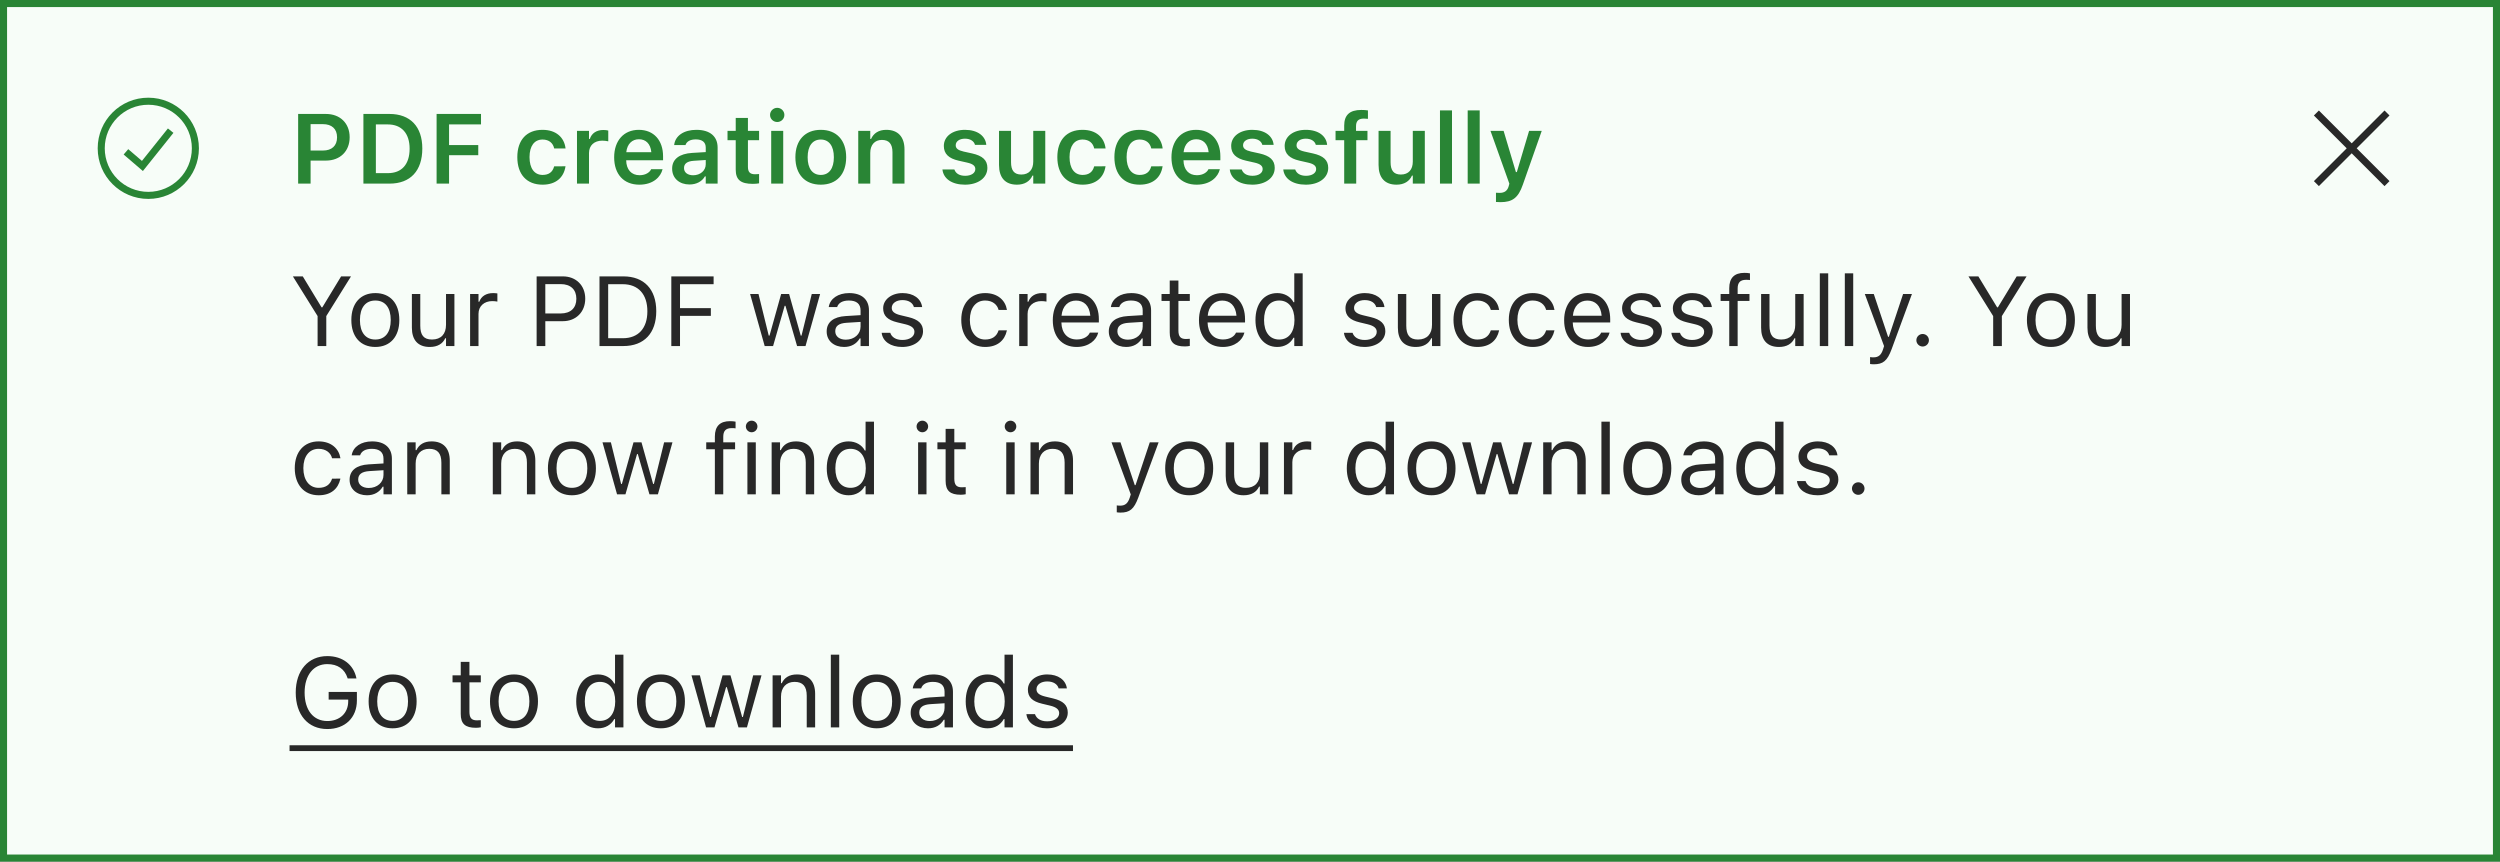
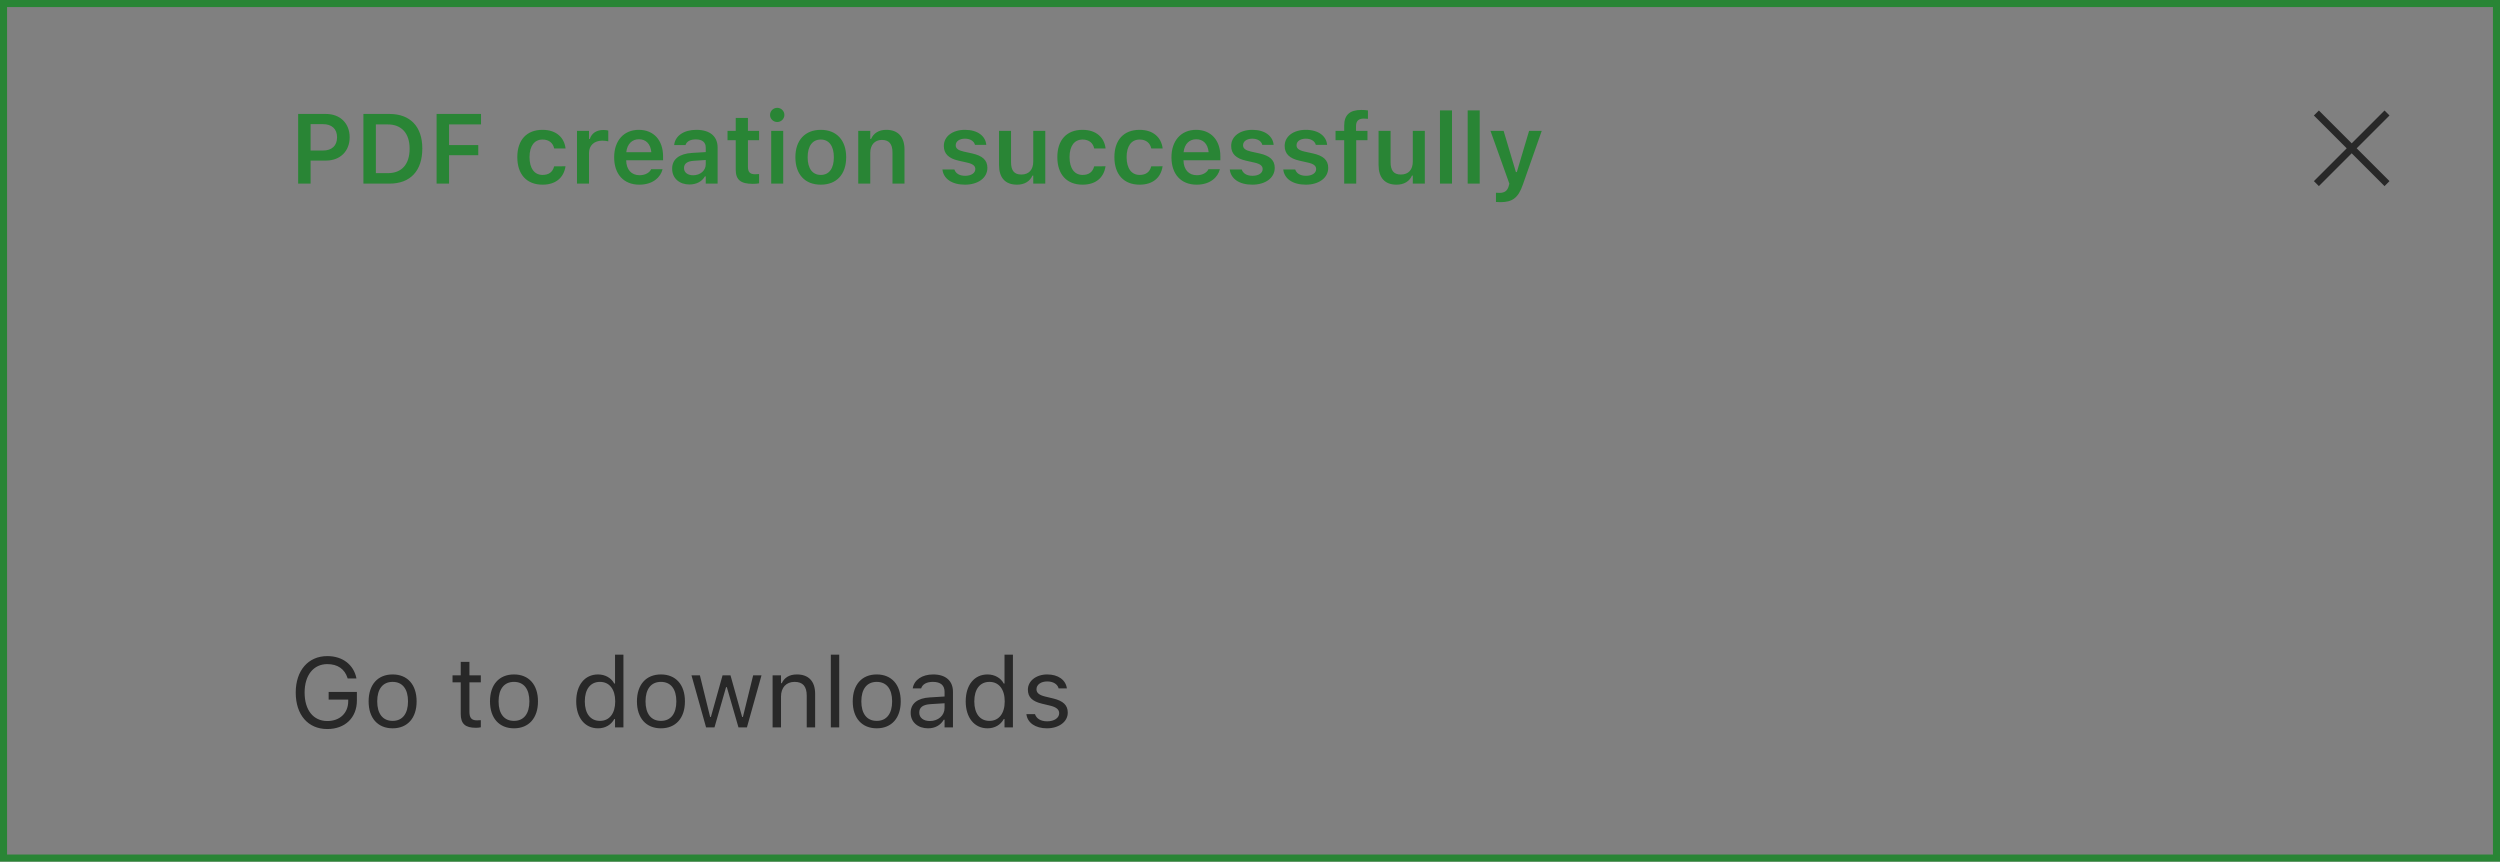
<svg xmlns="http://www.w3.org/2000/svg" fill="none" viewBox="117 86 354 122">
  <rect x="117" y="86" width="354" height="122" fill="#808080" stroke="none" />
-   <rect x="117.5" y="86.5" width="353" height="121" fill="#F7FDF8" />
  <rect x="117.5" y="86.5" width="353" height="121" stroke="#298535" />
-   <path d="M134.833 107.5L137.167 109.5L141.167 104.5M144.667 107C144.667 110.682 141.682 113.667 138 113.667C134.318 113.667 131.333 110.682 131.333 107C131.333 103.318 134.318 100.333 138 100.333C141.682 100.333 144.667 103.318 144.667 107Z" stroke="#298535" />
  <path d="M159.217 112V102.136H163.154C165.157 102.136 166.511 103.455 166.511 105.431V105.444C166.511 107.413 165.157 108.739 163.154 108.739H160.98V112H159.217ZM162.724 103.578H160.98V107.317H162.724C163.988 107.317 164.727 106.634 164.727 105.451V105.438C164.727 104.255 163.988 103.578 162.724 103.578ZM168.459 112V102.136H172.157C175.09 102.136 176.799 103.927 176.799 107.017V107.03C176.799 110.188 175.11 112 172.157 112H168.459ZM170.223 110.517H171.925C173.887 110.517 175.001 109.272 175.001 107.058V107.044C175.001 104.877 173.859 103.619 171.925 103.619H170.223V110.517ZM178.822 112V102.136H185.111V103.619H180.586V106.538H184.722V107.974H180.586V112H178.822ZM193.827 112.15C191.578 112.15 190.252 110.694 190.252 108.254V108.24C190.252 105.827 191.571 104.385 193.82 104.385C195.741 104.385 196.89 105.451 197.081 106.996V107.023H195.475L195.468 107.003C195.311 106.278 194.757 105.759 193.827 105.759C192.665 105.759 191.981 106.675 191.981 108.24V108.254C191.981 109.84 192.672 110.77 193.827 110.77C194.709 110.77 195.249 110.366 195.461 109.58L195.475 109.553L197.081 109.546L197.067 109.601C196.821 111.132 195.721 112.15 193.827 112.15ZM198.701 112V104.528H200.403V105.677H200.52C200.772 104.877 201.456 104.405 202.44 104.405C202.7 104.405 202.967 104.439 203.131 104.487V106.012C202.857 105.957 202.577 105.916 202.283 105.916C201.148 105.916 200.403 106.593 200.403 107.659V112H198.701ZM207.533 112.15C205.312 112.15 203.965 110.66 203.965 108.281V108.274C203.965 105.923 205.325 104.385 207.451 104.385C209.577 104.385 210.89 105.875 210.89 108.131V108.691H205.667C205.688 110.031 206.412 110.811 207.567 110.811C208.49 110.811 209.017 110.346 209.181 110.004L209.201 109.956H210.821L210.801 110.018C210.562 110.981 209.563 112.15 207.533 112.15ZM207.472 105.718C206.521 105.718 205.811 106.36 205.681 107.55H209.229C209.112 106.326 208.422 105.718 207.472 105.718ZM214.629 112.123C213.207 112.123 212.175 111.248 212.175 109.888V109.874C212.175 108.541 213.193 107.762 215.012 107.652L216.933 107.536V106.894C216.933 106.148 216.447 105.738 215.531 105.738C214.752 105.738 214.246 106.019 214.075 106.511L214.068 106.538H212.462L212.469 106.477C212.633 105.219 213.836 104.385 215.613 104.385C217.534 104.385 218.614 105.314 218.614 106.894V112H216.933V110.975H216.816C216.406 111.699 215.613 112.123 214.629 112.123ZM213.856 109.806C213.856 110.441 214.396 110.817 215.148 110.817C216.174 110.817 216.933 110.147 216.933 109.259V108.657L215.251 108.767C214.301 108.828 213.856 109.177 213.856 109.792V109.806ZM223.598 112.034C221.882 112.034 221.178 111.46 221.178 110.018V105.848H220.016V104.528H221.178V102.696H222.907V104.528H224.486V105.848H222.907V109.614C222.907 110.359 223.201 110.674 223.912 110.674C224.151 110.674 224.281 110.667 224.486 110.646V111.959C224.24 112.007 223.926 112.034 223.598 112.034ZM227.057 103.277C226.496 103.277 226.038 102.833 226.038 102.272C226.038 101.719 226.496 101.268 227.057 101.268C227.61 101.268 228.068 101.719 228.068 102.272C228.068 102.833 227.61 103.277 227.057 103.277ZM226.202 112V104.528H227.904V112H226.202ZM233.223 112.15C230.98 112.15 229.627 110.688 229.627 108.268V108.254C229.627 105.854 231.001 104.385 233.223 104.385C235.451 104.385 236.818 105.848 236.818 108.254V108.268C236.818 110.688 235.458 112.15 233.223 112.15ZM233.223 110.77C234.405 110.77 235.075 109.847 235.075 108.274V108.261C235.075 106.688 234.398 105.759 233.223 105.759C232.04 105.759 231.363 106.688 231.363 108.261V108.274C231.363 109.847 232.04 110.77 233.223 110.77ZM238.527 112V104.528H240.229V105.67H240.346C240.701 104.87 241.419 104.385 242.499 104.385C244.167 104.385 245.076 105.39 245.076 107.167V112H243.374V107.563C243.374 106.401 242.902 105.813 241.87 105.813C240.858 105.813 240.229 106.524 240.229 107.646V112H238.527ZM253.642 112.15C251.741 112.15 250.593 111.275 250.449 110.011V109.997H252.138L252.145 110.011C252.322 110.53 252.821 110.893 253.669 110.893C254.517 110.893 255.104 110.51 255.104 109.949V109.936C255.104 109.498 254.776 109.211 253.956 109.026L252.746 108.753C251.324 108.438 250.647 107.769 250.647 106.668V106.661C250.647 105.314 251.878 104.385 253.642 104.385C255.46 104.385 256.547 105.287 256.656 106.497V106.511H255.057L255.05 106.49C254.927 106.019 254.435 105.636 253.635 105.636C252.876 105.636 252.329 106.005 252.329 106.565V106.572C252.329 107.01 252.644 107.276 253.45 107.461L254.66 107.728C256.123 108.056 256.813 108.678 256.813 109.765V109.778C256.813 111.2 255.48 112.15 253.642 112.15ZM261.004 112.15C259.322 112.15 258.461 111.139 258.461 109.361V104.528H260.163V108.972C260.163 110.127 260.594 110.715 261.619 110.715C262.72 110.715 263.308 110.004 263.308 108.883V104.528H265.01V112H263.308V110.865H263.191C262.843 111.665 262.084 112.15 261.004 112.15ZM270.294 112.15C268.045 112.15 266.719 110.694 266.719 108.254V108.24C266.719 105.827 268.038 104.385 270.287 104.385C272.208 104.385 273.356 105.451 273.548 106.996V107.023H271.941L271.935 107.003C271.777 106.278 271.224 105.759 270.294 105.759C269.132 105.759 268.448 106.675 268.448 108.24V108.254C268.448 109.84 269.139 110.77 270.294 110.77C271.176 110.77 271.716 110.366 271.928 109.58L271.941 109.553L273.548 109.546L273.534 109.601C273.288 111.132 272.188 112.15 270.294 112.15ZM278.374 112.15C276.125 112.15 274.799 110.694 274.799 108.254V108.24C274.799 105.827 276.118 104.385 278.367 104.385C280.288 104.385 281.437 105.451 281.628 106.996V107.023H280.021L280.015 107.003C279.857 106.278 279.304 105.759 278.374 105.759C277.212 105.759 276.528 106.675 276.528 108.24V108.254C276.528 109.84 277.219 110.77 278.374 110.77C279.256 110.77 279.796 110.366 280.008 109.58L280.021 109.553L281.628 109.546L281.614 109.601C281.368 111.132 280.268 112.15 278.374 112.15ZM286.447 112.15C284.226 112.15 282.879 110.66 282.879 108.281V108.274C282.879 105.923 284.239 104.385 286.365 104.385C288.491 104.385 289.804 105.875 289.804 108.131V108.691H284.581C284.602 110.031 285.326 110.811 286.481 110.811C287.404 110.811 287.931 110.346 288.095 110.004L288.115 109.956H289.735L289.715 110.018C289.476 110.981 288.478 112.15 286.447 112.15ZM286.386 105.718C285.436 105.718 284.725 106.36 284.595 107.55H288.143C288.026 106.326 287.336 105.718 286.386 105.718ZM294.329 112.15C292.429 112.15 291.28 111.275 291.137 110.011V109.997H292.825L292.832 110.011C293.01 110.53 293.509 110.893 294.356 110.893C295.204 110.893 295.792 110.51 295.792 109.949V109.936C295.792 109.498 295.464 109.211 294.644 109.026L293.434 108.753C292.012 108.438 291.335 107.769 291.335 106.668V106.661C291.335 105.314 292.565 104.385 294.329 104.385C296.147 104.385 297.234 105.287 297.344 106.497V106.511H295.744L295.737 106.49C295.614 106.019 295.122 105.636 294.322 105.636C293.563 105.636 293.017 106.005 293.017 106.565V106.572C293.017 107.01 293.331 107.276 294.138 107.461L295.348 107.728C296.811 108.056 297.501 108.678 297.501 109.765V109.778C297.501 111.2 296.168 112.15 294.329 112.15ZM301.903 112.15C300.003 112.15 298.854 111.275 298.711 110.011V109.997H300.399L300.406 110.011C300.584 110.53 301.083 110.893 301.931 110.893C302.778 110.893 303.366 110.51 303.366 109.949V109.936C303.366 109.498 303.038 109.211 302.218 109.026L301.008 108.753C299.586 108.438 298.909 107.769 298.909 106.668V106.661C298.909 105.314 300.14 104.385 301.903 104.385C303.722 104.385 304.809 105.287 304.918 106.497V106.511H303.318L303.312 106.49C303.188 106.019 302.696 105.636 301.896 105.636C301.138 105.636 300.591 106.005 300.591 106.565V106.572C300.591 107.01 300.905 107.276 301.712 107.461L302.922 107.728C304.385 108.056 305.075 108.678 305.075 109.765V109.778C305.075 111.2 303.742 112.15 301.903 112.15ZM307.338 112V105.848H306.114V104.528H307.338V103.79C307.338 102.3 308.097 101.568 309.758 101.568C310.12 101.568 310.428 101.589 310.701 101.637V102.826C310.571 102.806 310.359 102.792 310.12 102.792C309.32 102.792 309.013 103.175 309.013 103.886V104.528H310.633V105.848H309.04V112H307.338ZM314.748 112.15C313.066 112.15 312.205 111.139 312.205 109.361V104.528H313.907V108.972C313.907 110.127 314.338 110.715 315.363 110.715C316.464 110.715 317.052 110.004 317.052 108.883V104.528H318.754V112H317.052V110.865H316.936C316.587 111.665 315.828 112.15 314.748 112.15ZM320.9 112V101.637H322.603V112H320.9ZM324.824 112V101.637H326.526V112H324.824ZM329.479 114.625C329.274 114.625 329.035 114.618 328.83 114.598V113.292C328.967 113.306 329.158 113.312 329.336 113.312C330.033 113.312 330.45 113.025 330.635 112.349L330.724 112.007L328.051 104.528H329.91L331.653 110.366H331.783L333.52 104.528H335.311L332.631 112.157C331.988 114.03 331.134 114.625 329.479 114.625Z" fill="#298535" />
-   <path d="M161.972 135V130.755L158.472 125.136H159.873L162.532 129.518H162.642L165.301 125.136H166.702L163.202 130.755V135H161.972ZM170.147 135.13C168.049 135.13 166.75 133.681 166.75 131.322V131.309C166.75 128.943 168.049 127.501 170.147 127.501C172.246 127.501 173.545 128.943 173.545 131.309V131.322C173.545 133.681 172.246 135.13 170.147 135.13ZM170.147 134.077C171.542 134.077 172.328 133.059 172.328 131.322V131.309C172.328 129.565 171.542 128.554 170.147 128.554C168.753 128.554 167.967 129.565 167.967 131.309V131.322C167.967 133.059 168.753 134.077 170.147 134.077ZM177.858 135.13C176.184 135.13 175.322 134.146 175.322 132.402V127.631H176.512V132.115C176.512 133.441 176.99 134.077 178.166 134.077C179.465 134.077 180.155 133.284 180.155 131.992V127.631H181.345V135H180.155V133.899H180.046C179.684 134.686 178.938 135.13 177.858 135.13ZM183.566 135V127.631H184.756V128.725H184.865C185.146 127.952 185.836 127.501 186.834 127.501C187.06 127.501 187.312 127.528 187.429 127.549V128.704C187.183 128.663 186.957 128.636 186.697 128.636C185.562 128.636 184.756 129.354 184.756 130.434V135H183.566ZM192.986 135V125.136H196.705C198.558 125.136 199.87 126.414 199.87 128.287V128.301C199.87 130.174 198.558 131.479 196.705 131.479H194.217V135H192.986ZM196.391 126.229H194.217V130.386H196.391C197.799 130.386 198.612 129.613 198.612 128.314V128.301C198.612 127.002 197.799 126.229 196.391 126.229ZM201.887 135V125.136H205.271C208.196 125.136 209.926 126.961 209.926 130.058V130.071C209.926 133.175 208.203 135 205.271 135H201.887ZM203.117 133.893H205.188C207.39 133.893 208.668 132.484 208.668 130.085V130.071C208.668 127.665 207.376 126.243 205.188 126.243H203.117V133.893ZM212.059 135V125.136H218.047V126.243H213.289V129.634H217.657V130.728H213.289V135H212.059ZM225.279 135L223.215 127.631H224.404L225.854 133.523H225.963L227.61 127.631H228.738L230.386 133.523H230.495L231.944 127.631H233.127L231.062 135H229.866L228.219 129.299H228.109L226.469 135H225.279ZM236.518 135.13C235.116 135.13 234.057 134.282 234.057 132.942V132.929C234.057 131.616 235.027 130.857 236.743 130.755L238.855 130.625V129.955C238.855 129.046 238.302 128.554 237.201 128.554C236.319 128.554 235.738 128.882 235.547 129.456L235.54 129.477H234.351L234.357 129.436C234.549 128.28 235.67 127.501 237.242 127.501C239.04 127.501 240.045 128.424 240.045 129.955V135H238.855V133.913H238.746C238.281 134.699 237.509 135.13 236.518 135.13ZM235.273 132.915C235.273 133.66 235.909 134.098 236.764 134.098C237.974 134.098 238.855 133.305 238.855 132.252V131.582L236.887 131.705C235.766 131.773 235.273 132.17 235.273 132.901V132.915ZM244.748 135.13C243.107 135.13 241.979 134.337 241.843 133.12H243.06C243.258 133.735 243.846 134.139 244.789 134.139C245.78 134.139 246.484 133.667 246.484 132.997V132.983C246.484 132.484 246.108 132.136 245.199 131.917L244.058 131.644C242.677 131.315 242.055 130.714 242.055 129.654V129.647C242.055 128.424 243.23 127.501 244.796 127.501C246.341 127.501 247.414 128.273 247.578 129.477H246.409C246.252 128.896 245.678 128.492 244.789 128.492C243.914 128.492 243.271 128.943 243.271 129.593V129.606C243.271 130.105 243.641 130.42 244.509 130.632L245.644 130.905C247.031 131.24 247.701 131.842 247.701 132.895V132.908C247.701 134.221 246.423 135.13 244.748 135.13ZM256.499 135.13C254.435 135.13 253.115 133.633 253.115 131.295V131.281C253.115 128.991 254.428 127.501 256.492 127.501C258.283 127.501 259.356 128.533 259.575 129.846L259.582 129.887H258.399L258.393 129.866C258.208 129.142 257.552 128.554 256.492 128.554C255.166 128.554 254.332 129.62 254.332 131.281V131.295C254.332 132.99 255.18 134.077 256.492 134.077C257.483 134.077 258.112 133.64 258.386 132.819L258.399 132.778L259.575 132.771L259.562 132.847C259.261 134.18 258.27 135.13 256.499 135.13ZM261.318 135V127.631H262.508V128.725H262.617C262.897 127.952 263.588 127.501 264.586 127.501C264.812 127.501 265.064 127.528 265.181 127.549V128.704C264.935 128.663 264.709 128.636 264.449 128.636C263.314 128.636 262.508 129.354 262.508 130.434V135H261.318ZM269.453 135.13C267.348 135.13 266.076 133.653 266.076 131.343V131.336C266.076 129.06 267.375 127.501 269.378 127.501C271.381 127.501 272.598 128.991 272.598 131.192V131.657H267.293C267.327 133.182 268.168 134.07 269.48 134.07C270.479 134.07 271.094 133.599 271.292 133.154L271.319 133.093H272.509L272.495 133.147C272.242 134.146 271.189 135.13 269.453 135.13ZM269.371 128.561C268.277 128.561 267.443 129.306 267.313 130.707H271.388C271.265 129.251 270.458 128.561 269.371 128.561ZM276.467 135.13C275.065 135.13 274.006 134.282 274.006 132.942V132.929C274.006 131.616 274.977 130.857 276.692 130.755L278.805 130.625V129.955C278.805 129.046 278.251 128.554 277.15 128.554C276.269 128.554 275.688 128.882 275.496 129.456L275.489 129.477H274.3L274.307 129.436C274.498 128.28 275.619 127.501 277.191 127.501C278.989 127.501 279.994 128.424 279.994 129.955V135H278.805V133.913H278.695C278.23 134.699 277.458 135.13 276.467 135.13ZM275.223 132.915C275.223 133.66 275.858 134.098 276.713 134.098C277.923 134.098 278.805 133.305 278.805 132.252V131.582L276.836 131.705C275.715 131.773 275.223 132.17 275.223 132.901V132.915ZM284.786 135.055C283.269 135.055 282.633 134.494 282.633 133.086V128.615H281.471V127.631H282.633V125.724H283.863V127.631H285.477V128.615H283.863V132.785C283.863 133.653 284.164 134.002 284.93 134.002C285.142 134.002 285.258 133.995 285.477 133.975V134.986C285.244 135.027 285.019 135.055 284.786 135.055ZM290.152 135.13C288.047 135.13 286.775 133.653 286.775 131.343V131.336C286.775 129.06 288.074 127.501 290.077 127.501C292.08 127.501 293.297 128.991 293.297 131.192V131.657H287.992C288.026 133.182 288.867 134.07 290.18 134.07C291.178 134.07 291.793 133.599 291.991 133.154L292.019 133.093H293.208L293.194 133.147C292.941 134.146 291.889 135.13 290.152 135.13ZM290.07 128.561C288.977 128.561 288.143 129.306 288.013 130.707H292.087C291.964 129.251 291.157 128.561 290.07 128.561ZM297.863 135.13C295.997 135.13 294.773 133.619 294.773 131.322V131.309C294.773 128.998 295.99 127.501 297.863 127.501C298.875 127.501 299.757 128.007 300.16 128.793H300.27V124.705H301.459V135H300.27V133.824H300.16C299.709 134.645 298.889 135.13 297.863 135.13ZM298.137 134.077C299.477 134.077 300.297 133.024 300.297 131.322V131.309C300.297 129.606 299.477 128.554 298.137 128.554C296.79 128.554 295.99 129.593 295.99 131.309V131.322C295.99 133.038 296.79 134.077 298.137 134.077ZM310.209 135.13C308.568 135.13 307.44 134.337 307.304 133.12H308.521C308.719 133.735 309.307 134.139 310.25 134.139C311.241 134.139 311.945 133.667 311.945 132.997V132.983C311.945 132.484 311.569 132.136 310.66 131.917L309.519 131.644C308.138 131.315 307.516 130.714 307.516 129.654V129.647C307.516 128.424 308.691 127.501 310.257 127.501C311.802 127.501 312.875 128.273 313.039 129.477H311.87C311.713 128.896 311.139 128.492 310.25 128.492C309.375 128.492 308.732 128.943 308.732 129.593V129.606C308.732 130.105 309.102 130.42 309.97 130.632L311.104 130.905C312.492 131.24 313.162 131.842 313.162 132.895V132.908C313.162 134.221 311.884 135.13 310.209 135.13ZM317.476 135.13C315.801 135.13 314.939 134.146 314.939 132.402V127.631H316.129V132.115C316.129 133.441 316.607 134.077 317.783 134.077C319.082 134.077 319.772 133.284 319.772 131.992V127.631H320.962V135H319.772V133.899H319.663C319.301 134.686 318.556 135.13 317.476 135.13ZM326.198 135.13C324.134 135.13 322.814 133.633 322.814 131.295V131.281C322.814 128.991 324.127 127.501 326.191 127.501C327.982 127.501 329.056 128.533 329.274 129.846L329.281 129.887H328.099L328.092 129.866C327.907 129.142 327.251 128.554 326.191 128.554C324.865 128.554 324.031 129.62 324.031 131.281V131.295C324.031 132.99 324.879 134.077 326.191 134.077C327.183 134.077 327.812 133.64 328.085 132.819L328.099 132.778L329.274 132.771L329.261 132.847C328.96 134.18 327.969 135.13 326.198 135.13ZM334.032 135.13C331.968 135.13 330.648 133.633 330.648 131.295V131.281C330.648 128.991 331.961 127.501 334.025 127.501C335.816 127.501 336.89 128.533 337.108 129.846L337.115 129.887H335.933L335.926 129.866C335.741 129.142 335.085 128.554 334.025 128.554C332.699 128.554 331.865 129.62 331.865 131.281V131.295C331.865 132.99 332.713 134.077 334.025 134.077C335.017 134.077 335.646 133.64 335.919 132.819L335.933 132.778L337.108 132.771L337.095 132.847C336.794 134.18 335.803 135.13 334.032 135.13ZM341.859 135.13C339.754 135.13 338.482 133.653 338.482 131.343V131.336C338.482 129.06 339.781 127.501 341.784 127.501C343.787 127.501 345.004 128.991 345.004 131.192V131.657H339.699C339.733 133.182 340.574 134.07 341.887 134.07C342.885 134.07 343.5 133.599 343.698 133.154L343.726 133.093H344.915L344.901 133.147C344.648 134.146 343.596 135.13 341.859 135.13ZM341.777 128.561C340.684 128.561 339.85 129.306 339.72 130.707H343.794C343.671 129.251 342.864 128.561 341.777 128.561ZM349.379 135.13C347.738 135.13 346.61 134.337 346.474 133.12H347.69C347.889 133.735 348.477 134.139 349.42 134.139C350.411 134.139 351.115 133.667 351.115 132.997V132.983C351.115 132.484 350.739 132.136 349.83 131.917L348.688 131.644C347.308 131.315 346.686 130.714 346.686 129.654V129.647C346.686 128.424 347.861 127.501 349.427 127.501C350.972 127.501 352.045 128.273 352.209 129.477H351.04C350.883 128.896 350.309 128.492 349.42 128.492C348.545 128.492 347.902 128.943 347.902 129.593V129.606C347.902 130.105 348.271 130.42 349.14 130.632L350.274 130.905C351.662 131.24 352.332 131.842 352.332 132.895V132.908C352.332 134.221 351.054 135.13 349.379 135.13ZM356.57 135.13C354.93 135.13 353.802 134.337 353.665 133.12H354.882C355.08 133.735 355.668 134.139 356.611 134.139C357.603 134.139 358.307 133.667 358.307 132.997V132.983C358.307 132.484 357.931 132.136 357.021 131.917L355.88 131.644C354.499 131.315 353.877 130.714 353.877 129.654V129.647C353.877 128.424 355.053 127.501 356.618 127.501C358.163 127.501 359.236 128.273 359.4 129.477H358.231C358.074 128.896 357.5 128.492 356.611 128.492C355.736 128.492 355.094 128.943 355.094 129.593V129.606C355.094 130.105 355.463 130.42 356.331 130.632L357.466 130.905C358.854 131.24 359.523 131.842 359.523 132.895V132.908C359.523 134.221 358.245 135.13 356.57 135.13ZM361.861 135V128.615H360.638V127.631H361.861V126.811C361.861 125.341 362.6 124.637 364.001 124.637C364.288 124.637 364.548 124.657 364.794 124.705V125.655C364.65 125.628 364.452 125.621 364.24 125.621C363.393 125.621 363.051 126.038 363.051 126.845V127.631H364.726V128.615H363.051V135H361.861ZM368.909 135.13C367.234 135.13 366.373 134.146 366.373 132.402V127.631H367.562V132.115C367.562 133.441 368.041 134.077 369.217 134.077C370.516 134.077 371.206 133.284 371.206 131.992V127.631H372.396V135H371.206V133.899H371.097C370.734 134.686 369.989 135.13 368.909 135.13ZM374.686 135V124.705H375.875V135H374.686ZM378.227 135V124.705H379.416V135H378.227ZM382.328 137.584C382.171 137.584 381.966 137.57 381.802 137.543V136.565C381.945 136.593 382.13 136.6 382.294 136.6C382.971 136.6 383.381 136.292 383.647 135.444L383.784 135.007L381.057 127.631H382.328L384.352 133.694H384.461L386.478 127.631H387.729L384.851 135.451C384.242 137.105 383.634 137.584 382.328 137.584ZM389.246 135.068C388.761 135.068 388.357 134.665 388.357 134.18C388.357 133.688 388.761 133.291 389.246 133.291C389.738 133.291 390.135 133.688 390.135 134.18C390.135 134.665 389.738 135.068 389.246 135.068ZM399.233 135V130.755L395.733 125.136H397.135L399.794 129.518H399.903L402.562 125.136H403.964L400.464 130.755V135H399.233ZM407.409 135.13C405.311 135.13 404.012 133.681 404.012 131.322V131.309C404.012 128.943 405.311 127.501 407.409 127.501C409.508 127.501 410.807 128.943 410.807 131.309V131.322C410.807 133.681 409.508 135.13 407.409 135.13ZM407.409 134.077C408.804 134.077 409.59 133.059 409.59 131.322V131.309C409.59 129.565 408.804 128.554 407.409 128.554C406.015 128.554 405.229 129.565 405.229 131.309V131.322C405.229 133.059 406.015 134.077 407.409 134.077ZM415.12 135.13C413.445 135.13 412.584 134.146 412.584 132.402V127.631H413.773V132.115C413.773 133.441 414.252 134.077 415.428 134.077C416.727 134.077 417.417 133.284 417.417 131.992V127.631H418.606V135H417.417V133.899H417.308C416.945 134.686 416.2 135.13 415.12 135.13ZM162.122 156.13C160.058 156.13 158.738 154.633 158.738 152.295V152.281C158.738 149.991 160.051 148.501 162.115 148.501C163.906 148.501 164.979 149.533 165.198 150.846L165.205 150.887H164.022L164.016 150.866C163.831 150.142 163.175 149.554 162.115 149.554C160.789 149.554 159.955 150.62 159.955 152.281V152.295C159.955 153.99 160.803 155.077 162.115 155.077C163.106 155.077 163.735 154.64 164.009 153.819L164.022 153.778L165.198 153.771L165.185 153.847C164.884 155.18 163.893 156.13 162.122 156.13ZM168.965 156.13C167.563 156.13 166.504 155.282 166.504 153.942V153.929C166.504 152.616 167.475 151.857 169.19 151.755L171.303 151.625V150.955C171.303 150.046 170.749 149.554 169.648 149.554C168.767 149.554 168.186 149.882 167.994 150.456L167.987 150.477H166.798L166.805 150.436C166.996 149.28 168.117 148.501 169.689 148.501C171.487 148.501 172.492 149.424 172.492 150.955V156H171.303V154.913H171.193C170.729 155.699 169.956 156.13 168.965 156.13ZM167.721 153.915C167.721 154.66 168.356 155.098 169.211 155.098C170.421 155.098 171.303 154.305 171.303 153.252V152.582L169.334 152.705C168.213 152.773 167.721 153.17 167.721 153.901V153.915ZM174.666 156V148.631H175.855V149.738H175.965C176.334 148.959 177.024 148.501 178.111 148.501C179.766 148.501 180.688 149.479 180.688 151.229V156H179.499V151.516C179.499 150.189 178.952 149.554 177.776 149.554C176.601 149.554 175.855 150.347 175.855 151.639V156H174.666ZM186.779 156V148.631H187.969V149.738H188.078C188.447 148.959 189.138 148.501 190.225 148.501C191.879 148.501 192.802 149.479 192.802 151.229V156H191.612V151.516C191.612 150.189 191.065 149.554 189.89 149.554C188.714 149.554 187.969 150.347 187.969 151.639V156H186.779ZM197.983 156.13C195.885 156.13 194.586 154.681 194.586 152.322V152.309C194.586 149.943 195.885 148.501 197.983 148.501C200.082 148.501 201.381 149.943 201.381 152.309V152.322C201.381 154.681 200.082 156.13 197.983 156.13ZM197.983 155.077C199.378 155.077 200.164 154.059 200.164 152.322V152.309C200.164 150.565 199.378 149.554 197.983 149.554C196.589 149.554 195.803 150.565 195.803 152.309V152.322C195.803 154.059 196.589 155.077 197.983 155.077ZM204.375 156L202.311 148.631H203.5L204.949 154.523H205.059L206.706 148.631H207.834L209.481 154.523H209.591L211.04 148.631H212.223L210.158 156H208.962L207.314 150.299H207.205L205.564 156H204.375ZM218.225 156V149.615H217.001V148.631H218.225V147.811C218.225 146.341 218.963 145.637 220.364 145.637C220.651 145.637 220.911 145.657 221.157 145.705V146.655C221.014 146.628 220.815 146.621 220.604 146.621C219.756 146.621 219.414 147.038 219.414 147.845V148.631H221.089V149.615H219.414V156H218.225ZM223.434 147.209C222.982 147.209 222.613 146.84 222.613 146.389C222.613 145.938 222.982 145.568 223.434 145.568C223.885 145.568 224.254 145.938 224.254 146.389C224.254 146.84 223.885 147.209 223.434 147.209ZM222.832 156V148.631H224.021V156H222.832ZM226.264 156V148.631H227.453V149.738H227.562C227.932 148.959 228.622 148.501 229.709 148.501C231.363 148.501 232.286 149.479 232.286 151.229V156H231.097V151.516C231.097 150.189 230.55 149.554 229.374 149.554C228.198 149.554 227.453 150.347 227.453 151.639V156H226.264ZM237.16 156.13C235.294 156.13 234.07 154.619 234.07 152.322V152.309C234.07 149.998 235.287 148.501 237.16 148.501C238.172 148.501 239.054 149.007 239.457 149.793H239.566V145.705H240.756V156H239.566V154.824H239.457C239.006 155.645 238.186 156.13 237.16 156.13ZM237.434 155.077C238.773 155.077 239.594 154.024 239.594 152.322V152.309C239.594 150.606 238.773 149.554 237.434 149.554C236.087 149.554 235.287 150.593 235.287 152.309V152.322C235.287 154.038 236.087 155.077 237.434 155.077ZM247.605 147.209C247.154 147.209 246.785 146.84 246.785 146.389C246.785 145.938 247.154 145.568 247.605 145.568C248.057 145.568 248.426 145.938 248.426 146.389C248.426 146.84 248.057 147.209 247.605 147.209ZM247.004 156V148.631H248.193V156H247.004ZM253.054 156.055C251.536 156.055 250.9 155.494 250.9 154.086V149.615H249.738V148.631H250.9V146.724H252.131V148.631H253.744V149.615H252.131V153.785C252.131 154.653 252.432 155.002 253.197 155.002C253.409 155.002 253.525 154.995 253.744 154.975V155.986C253.512 156.027 253.286 156.055 253.054 156.055ZM260.088 147.209C259.637 147.209 259.268 146.84 259.268 146.389C259.268 145.938 259.637 145.568 260.088 145.568C260.539 145.568 260.908 145.938 260.908 146.389C260.908 146.84 260.539 147.209 260.088 147.209ZM259.486 156V148.631H260.676V156H259.486ZM262.918 156V148.631H264.107V149.738H264.217C264.586 148.959 265.276 148.501 266.363 148.501C268.018 148.501 268.94 149.479 268.94 151.229V156H267.751V151.516C267.751 150.189 267.204 149.554 266.028 149.554C264.853 149.554 264.107 150.347 264.107 151.639V156H262.918ZM275.66 158.584C275.503 158.584 275.298 158.57 275.134 158.543V157.565C275.277 157.593 275.462 157.6 275.626 157.6C276.303 157.6 276.713 157.292 276.979 156.444L277.116 156.007L274.389 148.631H275.66L277.684 154.694H277.793L279.81 148.631H281.061L278.183 156.451C277.574 158.105 276.966 158.584 275.66 158.584ZM285.388 156.13C283.289 156.13 281.99 154.681 281.99 152.322V152.309C281.99 149.943 283.289 148.501 285.388 148.501C287.486 148.501 288.785 149.943 288.785 152.309V152.322C288.785 154.681 287.486 156.13 285.388 156.13ZM285.388 155.077C286.782 155.077 287.568 154.059 287.568 152.322V152.309C287.568 150.565 286.782 149.554 285.388 149.554C283.993 149.554 283.207 150.565 283.207 152.309V152.322C283.207 154.059 283.993 155.077 285.388 155.077ZM293.099 156.13C291.424 156.13 290.562 155.146 290.562 153.402V148.631H291.752V153.115C291.752 154.441 292.23 155.077 293.406 155.077C294.705 155.077 295.396 154.284 295.396 152.992V148.631H296.585V156H295.396V154.899H295.286C294.924 155.686 294.179 156.13 293.099 156.13ZM298.807 156V148.631H299.996V149.725H300.105C300.386 148.952 301.076 148.501 302.074 148.501C302.3 148.501 302.553 148.528 302.669 148.549V149.704C302.423 149.663 302.197 149.636 301.938 149.636C300.803 149.636 299.996 150.354 299.996 151.434V156H298.807ZM310.797 156.13C308.931 156.13 307.707 154.619 307.707 152.322V152.309C307.707 149.998 308.924 148.501 310.797 148.501C311.809 148.501 312.69 149.007 313.094 149.793H313.203V145.705H314.393V156H313.203V154.824H313.094C312.643 155.645 311.822 156.13 310.797 156.13ZM311.07 155.077C312.41 155.077 313.23 154.024 313.23 152.322V152.309C313.23 150.606 312.41 149.554 311.07 149.554C309.724 149.554 308.924 150.593 308.924 152.309V152.322C308.924 154.038 309.724 155.077 311.07 155.077ZM319.704 156.13C317.605 156.13 316.307 154.681 316.307 152.322V152.309C316.307 149.943 317.605 148.501 319.704 148.501C321.803 148.501 323.102 149.943 323.102 152.309V152.322C323.102 154.681 321.803 156.13 319.704 156.13ZM319.704 155.077C321.099 155.077 321.885 154.059 321.885 152.322V152.309C321.885 150.565 321.099 149.554 319.704 149.554C318.31 149.554 317.523 150.565 317.523 152.309V152.322C317.523 154.059 318.31 155.077 319.704 155.077ZM326.096 156L324.031 148.631H325.221L326.67 154.523H326.779L328.427 148.631H329.555L331.202 154.523H331.312L332.761 148.631H333.943L331.879 156H330.683L329.035 150.299H328.926L327.285 156H326.096ZM335.516 156V148.631H336.705V149.738H336.814C337.184 148.959 337.874 148.501 338.961 148.501C340.615 148.501 341.538 149.479 341.538 151.229V156H340.349V151.516C340.349 150.189 339.802 149.554 338.626 149.554C337.45 149.554 336.705 150.347 336.705 151.639V156H335.516ZM343.76 156V145.705H344.949V156H343.76ZM350.261 156.13C348.162 156.13 346.863 154.681 346.863 152.322V152.309C346.863 149.943 348.162 148.501 350.261 148.501C352.359 148.501 353.658 149.943 353.658 152.309V152.322C353.658 154.681 352.359 156.13 350.261 156.13ZM350.261 155.077C351.655 155.077 352.441 154.059 352.441 152.322V152.309C352.441 150.565 351.655 149.554 350.261 149.554C348.866 149.554 348.08 150.565 348.08 152.309V152.322C348.08 154.059 348.866 155.077 350.261 155.077ZM357.527 156.13C356.126 156.13 355.066 155.282 355.066 153.942V153.929C355.066 152.616 356.037 151.857 357.753 151.755L359.865 151.625V150.955C359.865 150.046 359.312 149.554 358.211 149.554C357.329 149.554 356.748 149.882 356.557 150.456L356.55 150.477H355.36L355.367 150.436C355.559 149.28 356.68 148.501 358.252 148.501C360.05 148.501 361.055 149.424 361.055 150.955V156H359.865V154.913H359.756C359.291 155.699 358.519 156.13 357.527 156.13ZM356.283 153.915C356.283 154.66 356.919 155.098 357.773 155.098C358.983 155.098 359.865 154.305 359.865 153.252V152.582L357.896 152.705C356.775 152.773 356.283 153.17 356.283 153.901V153.915ZM365.949 156.13C364.083 156.13 362.859 154.619 362.859 152.322V152.309C362.859 149.998 364.076 148.501 365.949 148.501C366.961 148.501 367.843 149.007 368.246 149.793H368.355V145.705H369.545V156H368.355V154.824H368.246C367.795 155.645 366.975 156.13 365.949 156.13ZM366.223 155.077C367.562 155.077 368.383 154.024 368.383 152.322V152.309C368.383 150.606 367.562 149.554 366.223 149.554C364.876 149.554 364.076 150.593 364.076 152.309V152.322C364.076 154.038 364.876 155.077 366.223 155.077ZM374.357 156.13C372.717 156.13 371.589 155.337 371.452 154.12H372.669C372.867 154.735 373.455 155.139 374.398 155.139C375.39 155.139 376.094 154.667 376.094 153.997V153.983C376.094 153.484 375.718 153.136 374.809 152.917L373.667 152.644C372.286 152.315 371.664 151.714 371.664 150.654V150.647C371.664 149.424 372.84 148.501 374.405 148.501C375.95 148.501 377.023 149.273 377.188 150.477H376.019C375.861 149.896 375.287 149.492 374.398 149.492C373.523 149.492 372.881 149.943 372.881 150.593V150.606C372.881 151.105 373.25 151.42 374.118 151.632L375.253 151.905C376.641 152.24 377.311 152.842 377.311 153.895V153.908C377.311 155.221 376.032 156.13 374.357 156.13ZM380.127 156.068C379.642 156.068 379.238 155.665 379.238 155.18C379.238 154.688 379.642 154.291 380.127 154.291C380.619 154.291 381.016 154.688 381.016 155.18C381.016 155.665 380.619 156.068 380.127 156.068Z" fill="#282828" />
  <path d="M163.346 189.232C160.618 189.232 158.875 187.223 158.875 184.071V184.058C158.875 180.947 160.646 178.903 163.346 178.903C165.533 178.903 167.071 180.134 167.461 182.007L167.475 182.075H166.23L166.21 182.007C165.807 180.735 164.815 180.038 163.346 180.038C161.391 180.038 160.133 181.61 160.133 184.058V184.071C160.133 186.553 161.37 188.098 163.353 188.098C165.116 188.098 166.306 186.97 166.306 185.302V185.062H163.537V183.982H167.536V185.186C167.536 187.619 165.868 189.232 163.346 189.232ZM172.595 189.13C170.496 189.13 169.197 187.681 169.197 185.322V185.309C169.197 182.943 170.496 181.501 172.595 181.501C174.693 181.501 175.992 182.943 175.992 185.309V185.322C175.992 187.681 174.693 189.13 172.595 189.13ZM172.595 188.077C173.989 188.077 174.775 187.059 174.775 185.322V185.309C174.775 183.565 173.989 182.554 172.595 182.554C171.2 182.554 170.414 183.565 170.414 185.309V185.322C170.414 187.059 171.2 188.077 172.595 188.077ZM184.394 189.055C182.876 189.055 182.24 188.494 182.24 187.086V182.615H181.078V181.631H182.24V179.724H183.471V181.631H185.084V182.615H183.471V186.785C183.471 187.653 183.771 188.002 184.537 188.002C184.749 188.002 184.865 187.995 185.084 187.975V188.986C184.852 189.027 184.626 189.055 184.394 189.055ZM189.78 189.13C187.682 189.13 186.383 187.681 186.383 185.322V185.309C186.383 182.943 187.682 181.501 189.78 181.501C191.879 181.501 193.178 182.943 193.178 185.309V185.322C193.178 187.681 191.879 189.13 189.78 189.13ZM189.78 188.077C191.175 188.077 191.961 187.059 191.961 185.322V185.309C191.961 183.565 191.175 182.554 189.78 182.554C188.386 182.554 187.6 183.565 187.6 185.309V185.322C187.6 187.059 188.386 188.077 189.78 188.077ZM201.682 189.13C199.815 189.13 198.592 187.619 198.592 185.322V185.309C198.592 182.998 199.809 181.501 201.682 181.501C202.693 181.501 203.575 182.007 203.979 182.793H204.088V178.705H205.277V189H204.088V187.824H203.979C203.527 188.645 202.707 189.13 201.682 189.13ZM201.955 188.077C203.295 188.077 204.115 187.024 204.115 185.322V185.309C204.115 183.606 203.295 182.554 201.955 182.554C200.608 182.554 199.809 183.593 199.809 185.309V185.322C199.809 187.038 200.608 188.077 201.955 188.077ZM210.589 189.13C208.49 189.13 207.191 187.681 207.191 185.322V185.309C207.191 182.943 208.49 181.501 210.589 181.501C212.688 181.501 213.986 182.943 213.986 185.309V185.322C213.986 187.681 212.688 189.13 210.589 189.13ZM210.589 188.077C211.983 188.077 212.77 187.059 212.77 185.322V185.309C212.77 183.565 211.983 182.554 210.589 182.554C209.194 182.554 208.408 183.565 208.408 185.309V185.322C208.408 187.059 209.194 188.077 210.589 188.077ZM216.98 189L214.916 181.631H216.105L217.555 187.523H217.664L219.312 181.631H220.439L222.087 187.523H222.196L223.646 181.631H224.828L222.764 189H221.567L219.92 183.299H219.811L218.17 189H216.98ZM226.4 189V181.631H227.59V182.738H227.699C228.068 181.959 228.759 181.501 229.846 181.501C231.5 181.501 232.423 182.479 232.423 184.229V189H231.233V184.516C231.233 183.189 230.687 182.554 229.511 182.554C228.335 182.554 227.59 183.347 227.59 184.639V189H226.4ZM234.645 189V178.705H235.834V189H234.645ZM241.146 189.13C239.047 189.13 237.748 187.681 237.748 185.322V185.309C237.748 182.943 239.047 181.501 241.146 181.501C243.244 181.501 244.543 182.943 244.543 185.309V185.322C244.543 187.681 243.244 189.13 241.146 189.13ZM241.146 188.077C242.54 188.077 243.326 187.059 243.326 185.322V185.309C243.326 183.565 242.54 182.554 241.146 182.554C239.751 182.554 238.965 183.565 238.965 185.309V185.322C238.965 187.059 239.751 188.077 241.146 188.077ZM248.412 189.13C247.011 189.13 245.951 188.282 245.951 186.942V186.929C245.951 185.616 246.922 184.857 248.638 184.755L250.75 184.625V183.955C250.75 183.046 250.196 182.554 249.096 182.554C248.214 182.554 247.633 182.882 247.441 183.456L247.435 183.477H246.245L246.252 183.436C246.443 182.28 247.564 181.501 249.137 181.501C250.935 181.501 251.939 182.424 251.939 183.955V189H250.75V187.913H250.641C250.176 188.699 249.403 189.13 248.412 189.13ZM247.168 186.915C247.168 187.66 247.804 188.098 248.658 188.098C249.868 188.098 250.75 187.305 250.75 186.252V185.582L248.781 185.705C247.66 185.773 247.168 186.17 247.168 186.901V186.915ZM256.834 189.13C254.968 189.13 253.744 187.619 253.744 185.322V185.309C253.744 182.998 254.961 181.501 256.834 181.501C257.846 181.501 258.728 182.007 259.131 182.793H259.24V178.705H260.43V189H259.24V187.824H259.131C258.68 188.645 257.859 189.13 256.834 189.13ZM257.107 188.077C258.447 188.077 259.268 187.024 259.268 185.322V185.309C259.268 183.606 258.447 182.554 257.107 182.554C255.761 182.554 254.961 183.593 254.961 185.309V185.322C254.961 187.038 255.761 188.077 257.107 188.077ZM265.242 189.13C263.602 189.13 262.474 188.337 262.337 187.12H263.554C263.752 187.735 264.34 188.139 265.283 188.139C266.274 188.139 266.979 187.667 266.979 186.997V186.983C266.979 186.484 266.603 186.136 265.693 185.917L264.552 185.644C263.171 185.315 262.549 184.714 262.549 183.654V183.647C262.549 182.424 263.725 181.501 265.29 181.501C266.835 181.501 267.908 182.273 268.072 183.477H266.903C266.746 182.896 266.172 182.492 265.283 182.492C264.408 182.492 263.766 182.943 263.766 183.593V183.606C263.766 184.105 264.135 184.42 265.003 184.632L266.138 184.905C267.525 185.24 268.195 185.842 268.195 186.895V186.908C268.195 188.221 266.917 189.13 265.242 189.13Z" fill="#282828" />
-   <path d="M158 191.529H268.934V192.35H158V191.529Z" fill="#282828" />
  <path d="M445 102L455 112M455 102L445 112" stroke="#282828" />
</svg>